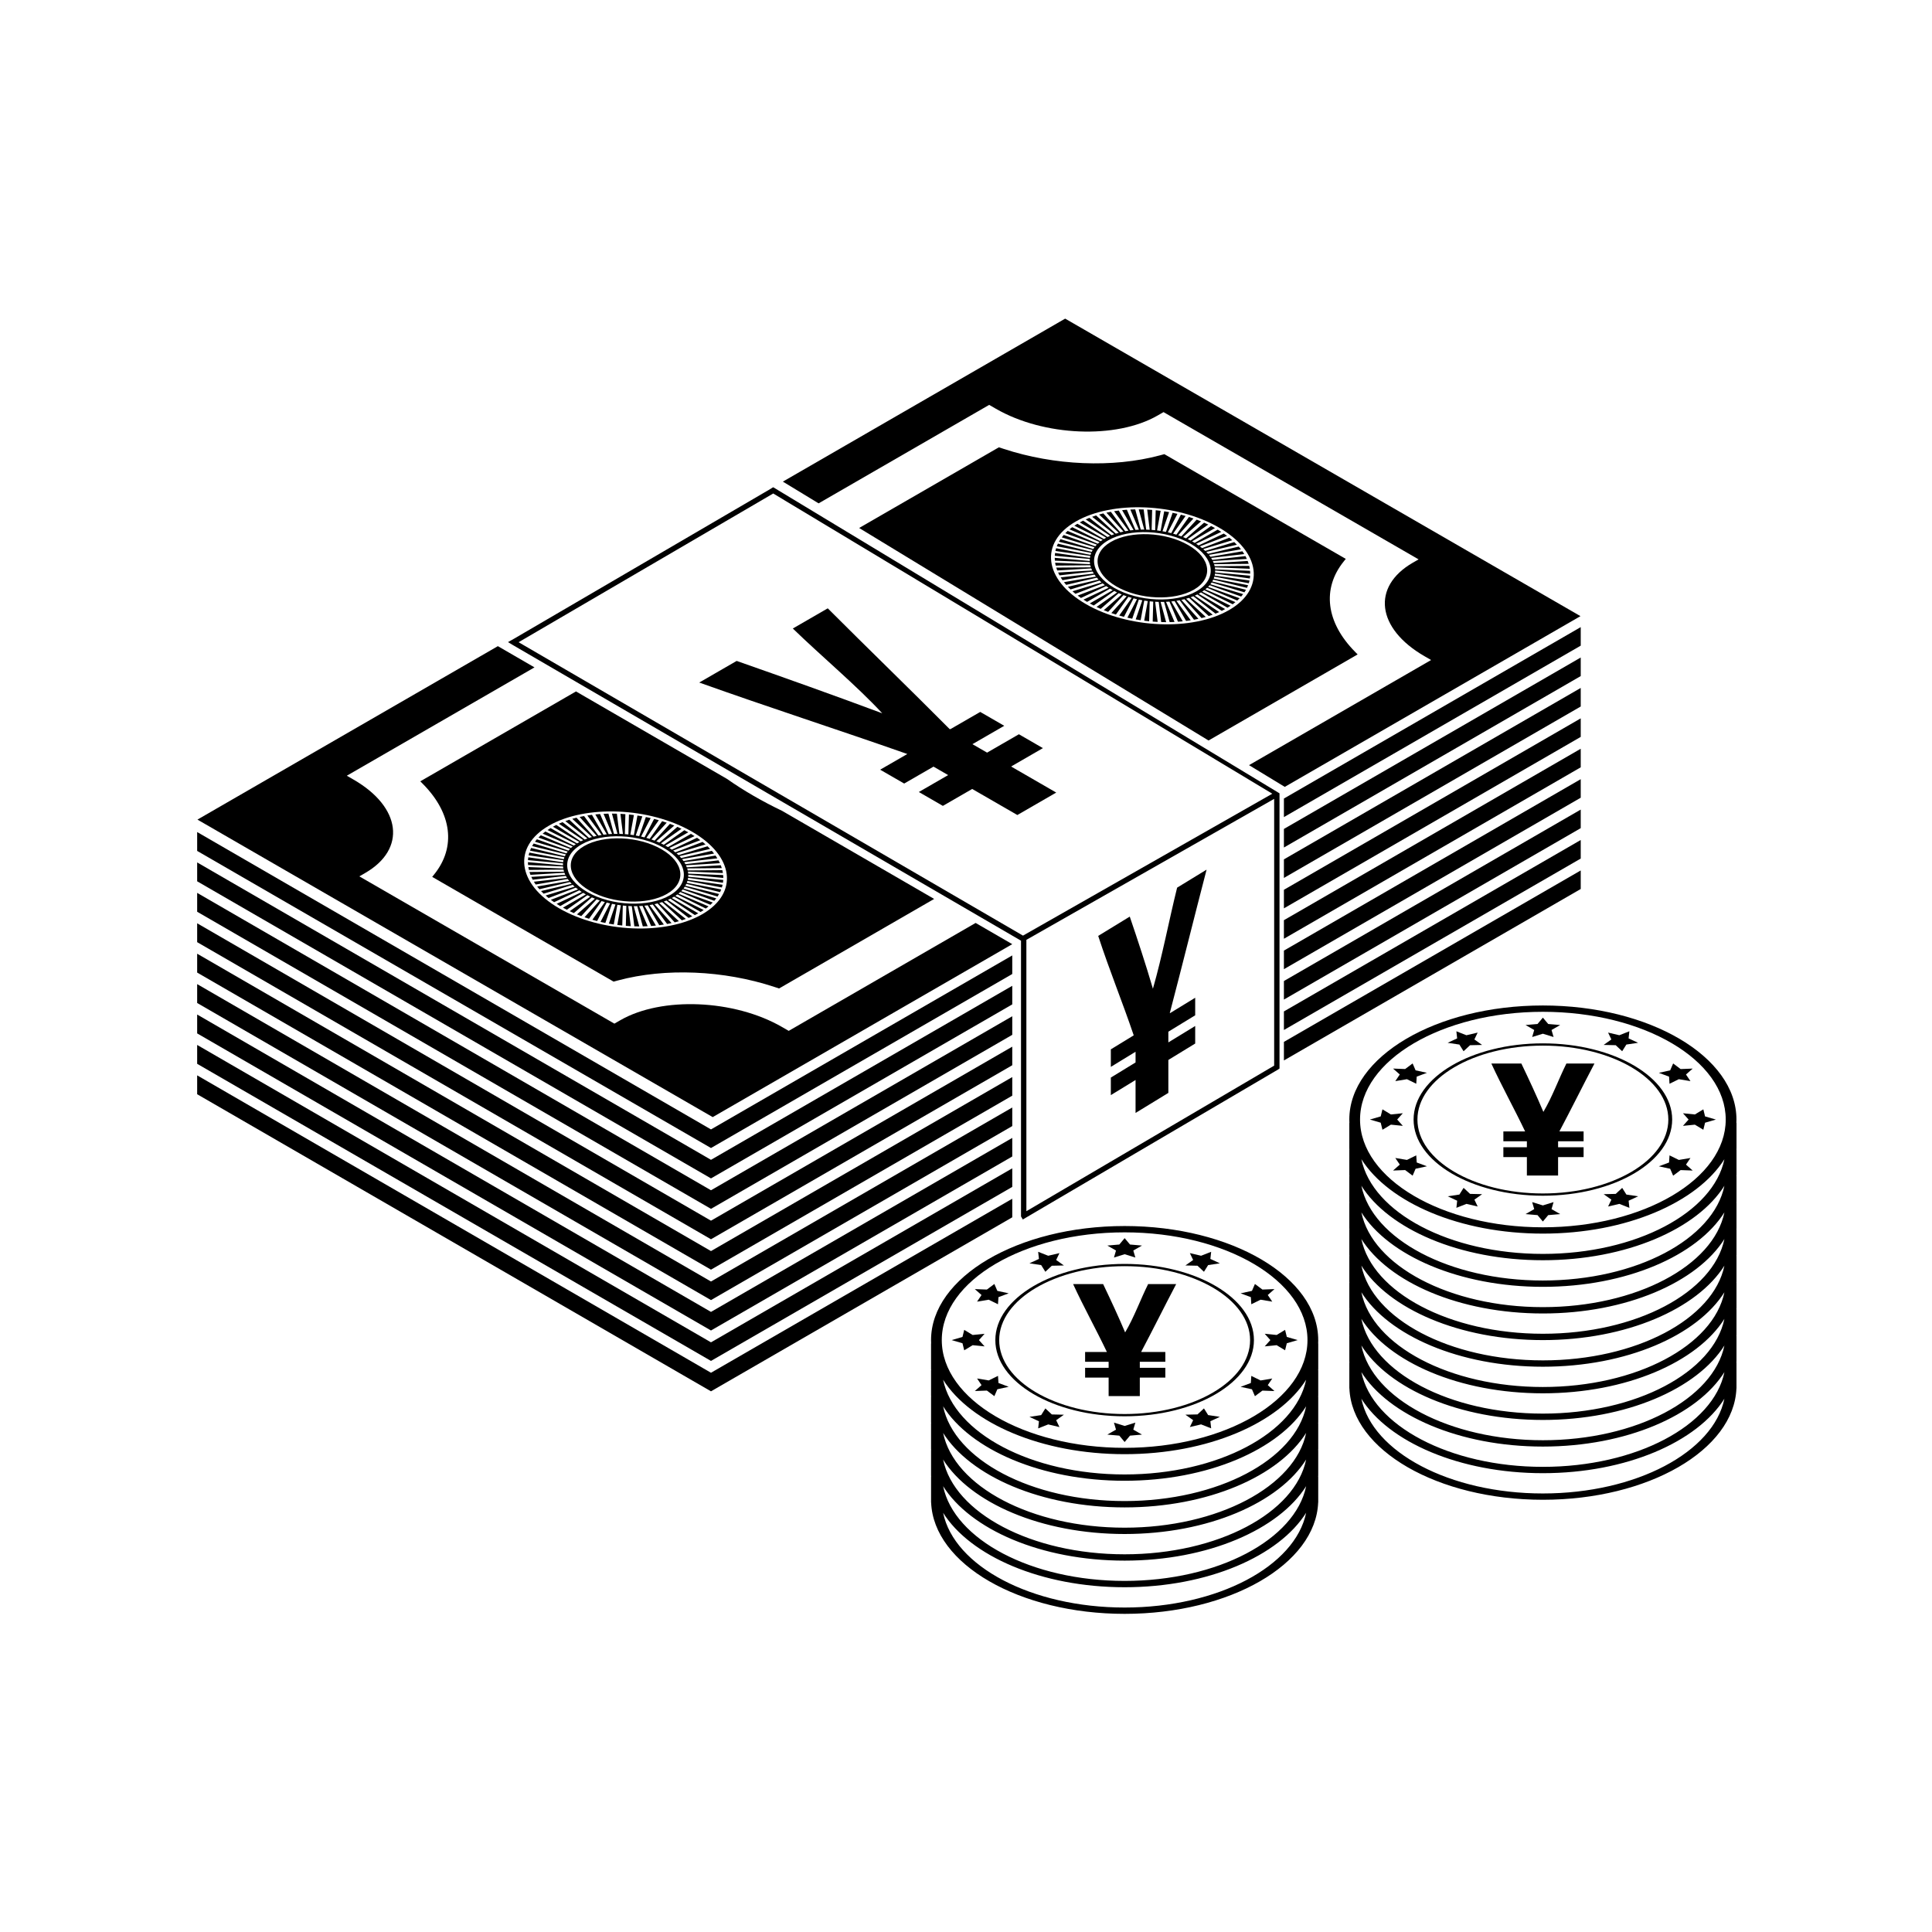
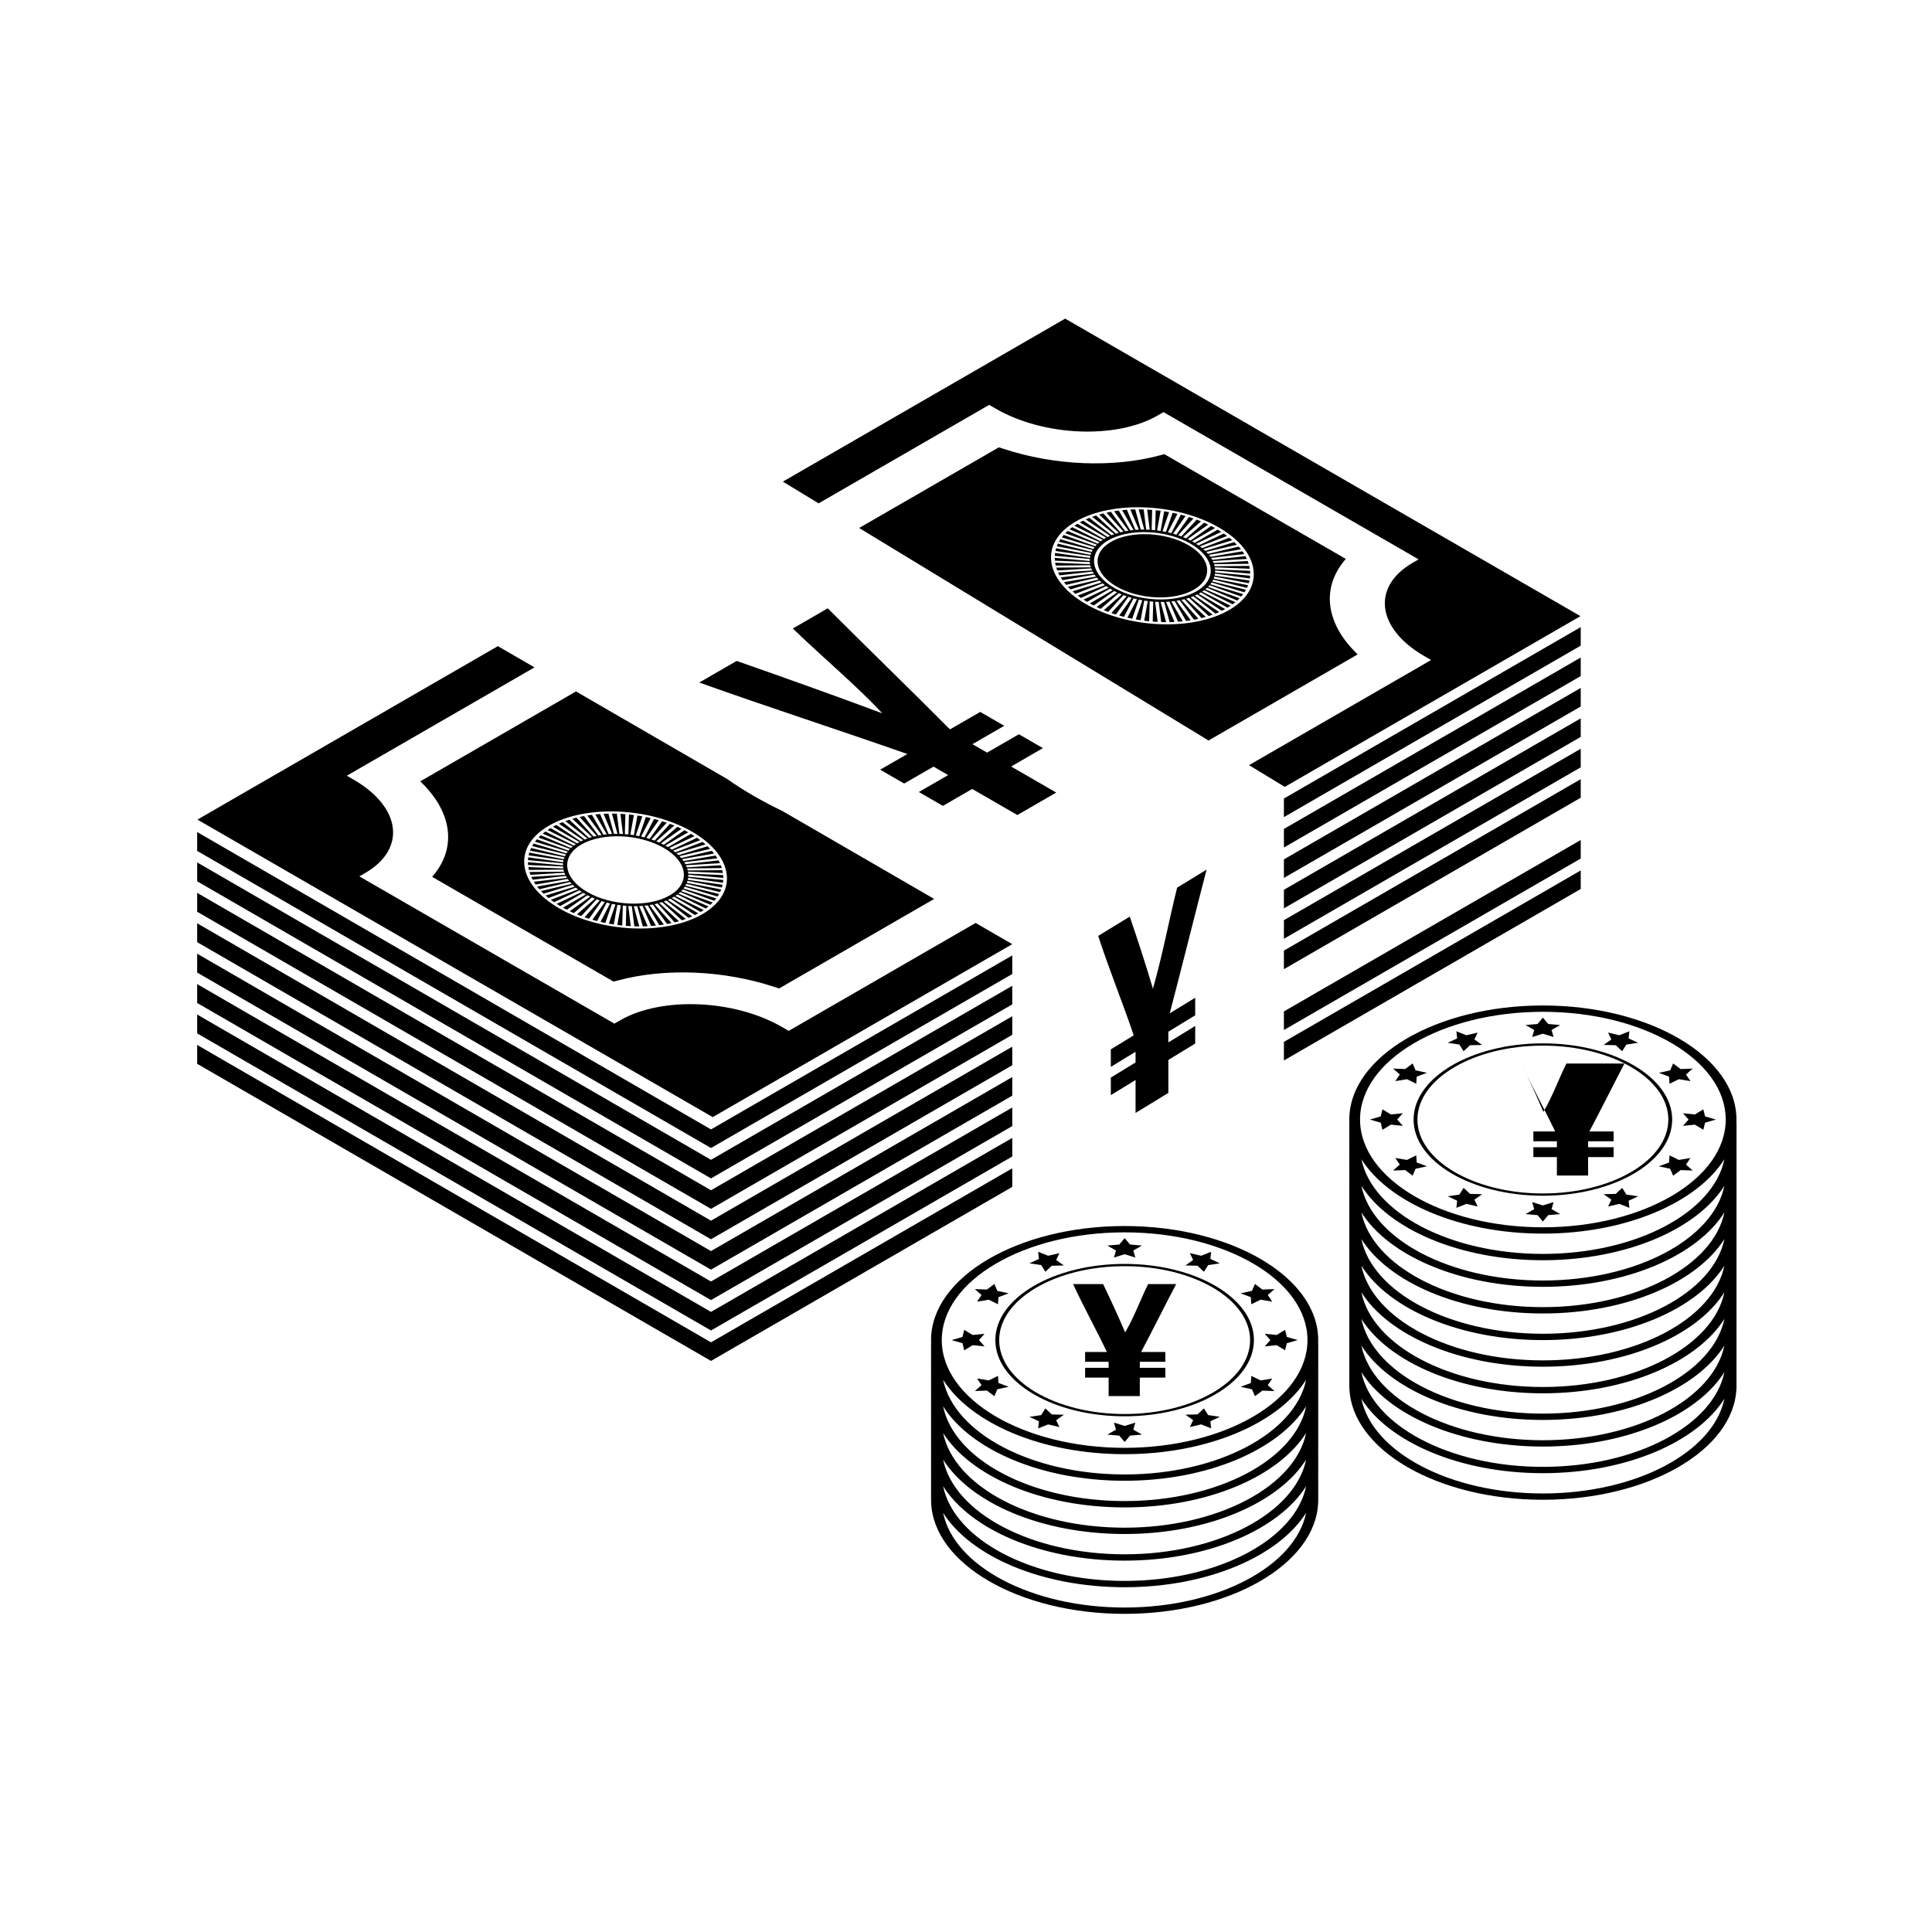
<svg xmlns="http://www.w3.org/2000/svg" fill="#000000" width="800px" height="800px" version="1.1" viewBox="144 144 512 512">
  <g>
    <path d="m395.7 337.25c-10.602-10.672-21.672-21.359-32.336-32.035-3.086 1.785-6.172 3.566-9.258 5.348 7.719 7.484 16.789 15.023 23.703 22.469-12.883-4.801-25.738-9.371-38.586-13.879-3.305 1.91-6.613 3.82-9.918 5.727 18.414 6.582 36.742 12.473 55.141 18.941l-7.195 4.156 0.32 0.184c1.91 1.102 3.816 2.203 5.727 3.305l0.316 0.184 7.773-4.484 3.883 2.242-7.769 4.484 0.383 0.219c1.91 1.102 3.82 2.203 5.727 3.309l0.258 0.148 7.773-4.484 11.965 6.906 0.496-0.285c3.086-1.781 6.172-3.562 9.258-5.348l0.551-0.316-11.777-6.801c-0.047-0.047-0.094-0.09-0.137-0.133l8.383-4.844-6.363-3.676-8.43 4.867-3.883-2.242 8.43-4.867-6.363-3.676-7.832 4.519c-0.09 0.023-0.16 0.047-0.238 0.062z" />
    <path d="m458.9 288.45c-6.055-3.496-15.25-3.875-20.492-0.848-5.246 3.027-4.582 8.336 1.473 11.828 6.055 3.496 15.25 3.875 20.492 0.852 5.246-3.027 4.586-8.336-1.473-11.832z" />
    <path d="m295.5 378.22-8.121 1.914c0.219 0.234 0.449 0.469 0.691 0.699l7.695-2.344 0.527 0.488-7.699 2.344c0.254 0.223 0.516 0.449 0.789 0.668l7.215-2.758 0.594 0.469-7.215 2.758c0.281 0.215 0.574 0.426 0.875 0.633l6.676-3.148 0.656 0.441-6.672 3.144c0.309 0.203 0.629 0.402 0.957 0.598l6.086-3.512 0.711 0.41-6.082 3.512c0.34 0.191 0.684 0.375 1.035 0.555l5.449-3.852 0.762 0.379-5.449 3.856c0.363 0.172 0.73 0.344 1.098 0.508l4.773-4.168 0.809 0.344-4.773 4.168c0.383 0.156 0.77 0.309 1.16 0.453l4.059-4.445 0.848 0.305-4.059 4.445c0.402 0.137 0.805 0.27 1.211 0.398l3.312-4.691 0.879 0.266-3.312 4.691c0.414 0.121 0.832 0.23 1.25 0.34l2.543-4.898 0.902 0.223-2.543 4.902c0.426 0.098 0.852 0.191 1.285 0.277l1.758-5.066 0.922 0.176-1.754 5.07c0.434 0.078 0.867 0.152 1.305 0.219l0.953-5.203 0.934 0.133-0.949 5.199c0.438 0.059 0.875 0.109 1.312 0.152l0.145-5.293 0.941 0.086-0.141 5.293c0.441 0.035 0.879 0.062 1.316 0.086l-0.664-5.344 0.938 0.039 0.668 5.344c0.438 0.016 0.875 0.02 1.309 0.023l-1.469-5.359 0.93-0.008 1.473 5.359c0.434-0.008 0.863-0.023 1.289-0.047l-2.262-5.332 0.914-0.055 2.266 5.336c0.426-0.027 0.844-0.066 1.262-0.109l-3.043-5.269 0.887-0.102 3.043 5.269c0.41-0.055 0.82-0.109 1.227-0.176l-3.797-5.16 0.859-0.148 3.797 5.16c0.398-0.074 0.789-0.152 1.18-0.238l-4.523-5.012 0.824-0.195 4.523 5.012c0.379-0.094 0.754-0.191 1.121-0.301l-5.211-4.828 0.777-0.238 5.215 4.828c0.359-0.113 0.711-0.234 1.059-0.363l-5.863-4.606 0.73-0.277 5.867 4.606c0.336-0.133 0.664-0.273 0.984-0.418l-6.473-4.352 0.676-0.32 6.469 4.348c0.309-0.152 0.609-0.309 0.906-0.473l-7.023-4.055 0.617-0.355 7.027 4.055c0.281-0.168 0.559-0.344 0.82-0.52l-7.527-3.734 0.551-0.391 7.535 3.734c0.254-0.188 0.492-0.375 0.727-0.57l-7.981-3.387 0.484-0.418 7.981 3.383c0.219-0.199 0.43-0.402 0.629-0.609l-8.367-3.008 0.41-0.449 8.363 3.008c0.184-0.215 0.359-0.43 0.523-0.648l-8.684-2.609 0.336-0.477 8.684 2.609c0.148-0.223 0.289-0.453 0.414-0.68l-8.938-2.191 0.258-0.496 8.941 2.191c0.113-0.234 0.211-0.469 0.301-0.707l-9.125-1.758 0.176-0.512 9.125 1.754c0.074-0.242 0.141-0.484 0.191-0.73l-9.242-1.309 0.098-0.523 9.238 1.305c0.035-0.246 0.062-0.496 0.078-0.746l-9.285-0.848 0.016-0.535 9.281 0.848c0-0.25-0.016-0.504-0.039-0.758l-9.258-0.383-0.066-0.543 9.258 0.383c-0.039-0.254-0.09-0.508-0.152-0.758l-9.164 0.082-0.148-0.543 9.168-0.086c-0.074-0.254-0.164-0.508-0.266-0.758l-9.004 0.551-0.23-0.539 9.012-0.555c-0.113-0.25-0.242-0.5-0.375-0.75l-8.781 1.012-0.309-0.531 8.777-1.016c-0.148-0.25-0.312-0.496-0.48-0.742l-8.484 1.469-0.383-0.52 8.48-1.473c-0.188-0.242-0.383-0.484-0.59-0.723l-8.121 1.914-0.457-0.508 8.121-1.914c-0.219-0.234-0.449-0.469-0.691-0.699l-7.695 2.344-0.527-0.488 7.699-2.344c-0.254-0.227-0.516-0.449-0.785-0.668l-7.215 2.758-0.594-0.465 7.215-2.758c-0.281-0.215-0.574-0.426-0.875-0.633l-6.676 3.148-0.656-0.441 6.672-3.144c-0.309-0.203-0.629-0.402-0.957-0.598l-6.082 3.512-0.711-0.41 6.082-3.516c-0.34-0.191-0.684-0.375-1.031-0.555l-5.449 3.856-0.762-0.379 5.449-3.856c-0.363-0.176-0.727-0.344-1.098-0.508l-4.773 4.168-0.809-0.344 4.773-4.168c-0.383-0.156-0.77-0.309-1.16-0.453l-4.059 4.445-0.848-0.305 4.055-4.445c-0.402-0.137-0.805-0.27-1.211-0.398l-3.312 4.688-0.879-0.266 3.312-4.691c-0.414-0.117-0.832-0.23-1.25-0.336l-2.543 4.898-0.906-0.223 2.543-4.898c-0.426-0.098-0.852-0.191-1.281-0.277l-1.758 5.07-0.922-0.176 1.75-5.07c-0.434-0.078-0.867-0.152-1.301-0.219l-0.953 5.203-0.934-0.133 0.949-5.199c-0.438-0.059-0.875-0.109-1.312-0.152l-0.145 5.293-0.941-0.086 0.141-5.289c-0.438-0.035-0.875-0.066-1.312-0.086l0.664 5.344-0.938-0.039-0.668-5.344c-0.438-0.016-0.871-0.02-1.309-0.023l1.469 5.359-0.93 0.008-1.473-5.359c-0.43 0.008-0.859 0.023-1.289 0.047l2.262 5.332-0.914 0.055-2.269-5.336c-0.422 0.031-0.844 0.066-1.262 0.113l3.043 5.269-0.887 0.102-3.047-5.266c-0.41 0.051-0.82 0.109-1.227 0.172l3.797 5.164-0.859 0.148-3.797-5.16c-0.398 0.074-0.789 0.152-1.18 0.238l4.523 5.012-0.824 0.195-4.523-5.012c-0.379 0.094-0.75 0.195-1.121 0.301l5.211 4.828-0.777 0.238-5.219-4.828c-0.355 0.113-0.707 0.234-1.055 0.363l5.863 4.606-0.73 0.281-5.871-4.609c-0.336 0.133-0.66 0.273-0.984 0.418l6.473 4.352-0.676 0.32-6.469-4.348c-0.309 0.152-0.609 0.309-0.902 0.473l7.023 4.055-0.617 0.355-7.023-4.055c-0.285 0.172-0.559 0.344-0.82 0.52l7.527 3.734-0.551 0.391-7.535-3.734c-0.254 0.188-0.492 0.375-0.727 0.57l7.981 3.387-0.48 0.422-7.981-3.387c-0.219 0.199-0.43 0.402-0.629 0.613l8.367 3.012-0.41 0.449-8.363-3.008c-0.188 0.215-0.359 0.43-0.523 0.648l8.684 2.609-0.336 0.477-8.684-2.609c-0.148 0.223-0.285 0.453-0.414 0.68l8.938 2.191-0.258 0.496-8.941-2.191c-0.113 0.234-0.215 0.469-0.301 0.711l9.125 1.758-0.176 0.512-9.125-1.758c-0.074 0.242-0.141 0.484-0.191 0.73l9.242 1.309-0.098 0.527-9.234-1.309c-0.035 0.246-0.062 0.496-0.078 0.746l9.285 0.848-0.016 0.535-9.281-0.848c0 0.254 0.012 0.504 0.039 0.758l9.258 0.383 0.066 0.543-9.258-0.383c0.039 0.254 0.09 0.508 0.152 0.762l9.164-0.086 0.148 0.547-9.168 0.082c0.078 0.254 0.164 0.508 0.266 0.758l9.004-0.551 0.23 0.539-9.012 0.551c0.113 0.25 0.242 0.504 0.375 0.754l8.781-1.012 0.309 0.531-8.777 1.012c0.148 0.25 0.309 0.496 0.48 0.742l8.484-1.469 0.383 0.523-8.48 1.469c0.188 0.242 0.383 0.484 0.59 0.723l8.121-1.914zm2.582-10.422c5.582-3.227 15.371-2.82 21.816 0.902 6.445 3.723 7.148 9.375 1.566 12.598-5.582 3.227-15.371 2.82-21.816-0.902-6.449-3.723-7.148-9.375-1.566-12.598z" />
    <path d="m463.67 290.27 8.117-1.914c-0.219-0.234-0.449-0.469-0.691-0.699l-7.695 2.344-0.527-0.492 7.699-2.344c-0.254-0.227-0.516-0.449-0.785-0.668l-7.215 2.758-0.594-0.465 7.215-2.758c-0.281-0.215-0.574-0.426-0.875-0.637l-6.68 3.148-0.656-0.441 6.672-3.148c-0.309-0.203-0.629-0.402-0.957-0.598l-6.082 3.512-0.711-0.41 6.082-3.516c-0.336-0.188-0.68-0.375-1.031-0.551l-5.445 3.852-0.762-0.375 5.449-3.859c-0.363-0.172-0.73-0.34-1.098-0.504l-4.773 4.168-0.809-0.344 4.769-4.168c-0.379-0.156-0.766-0.309-1.156-0.453l-4.059 4.445-0.848-0.305 4.059-4.445c-0.402-0.137-0.805-0.27-1.211-0.398l-3.312 4.688-0.879-0.266 3.309-4.691c-0.414-0.117-0.832-0.23-1.25-0.34l-2.543 4.898-0.906-0.223 2.543-4.898c-0.426-0.098-0.852-0.191-1.281-0.277l-1.758 5.066-0.922-0.176 1.75-5.07c-0.434-0.078-0.867-0.152-1.301-0.219l-0.953 5.203-0.934-0.133 0.949-5.199c-0.438-0.059-0.875-0.109-1.312-0.152l-0.141 5.293-0.941-0.086 0.141-5.289c-0.438-0.035-0.875-0.066-1.312-0.086l0.664 5.344-0.938-0.039-0.668-5.344c-0.438-0.016-0.871-0.02-1.305-0.023l1.469 5.356-0.93 0.008-1.473-5.359c-0.434 0.008-0.863 0.023-1.289 0.043l2.262 5.332-0.914 0.055-2.269-5.336c-0.422 0.031-0.844 0.066-1.262 0.113l3.039 5.266-0.887 0.102-3.043-5.266c-0.41 0.051-0.82 0.109-1.227 0.172l3.797 5.164-0.859 0.148-3.797-5.16c-0.398 0.074-0.789 0.152-1.18 0.238l4.523 5.012-0.824 0.195-4.523-5.012c-0.379 0.094-0.754 0.195-1.121 0.301l5.211 4.828-0.777 0.238-5.219-4.828c-0.355 0.117-0.707 0.234-1.055 0.363l5.867 4.606-0.73 0.277-5.867-4.609c-0.336 0.133-0.664 0.273-0.984 0.418l6.473 4.348-0.676 0.32-6.469-4.348c-0.309 0.152-0.609 0.309-0.902 0.473l7.023 4.055-0.617 0.355-7.023-4.055c-0.285 0.172-0.559 0.344-0.82 0.52l7.527 3.734-0.551 0.391-7.531-3.738c-0.254 0.188-0.496 0.375-0.727 0.57l7.981 3.387-0.48 0.422-7.981-3.387c-0.219 0.199-0.43 0.402-0.629 0.613l8.363 3.012-0.41 0.449-8.363-3.008c-0.188 0.215-0.359 0.43-0.523 0.648l8.68 2.609-0.336 0.473-8.684-2.609c-0.148 0.223-0.285 0.453-0.414 0.68l8.938 2.191-0.258 0.496-8.941-2.191c-0.113 0.234-0.215 0.469-0.301 0.711l9.125 1.754-0.176 0.516-9.125-1.758c-0.074 0.242-0.137 0.484-0.191 0.73l9.242 1.309-0.098 0.527-9.234-1.309c-0.035 0.246-0.062 0.496-0.078 0.746l9.285 0.848-0.016 0.535-9.281-0.848c0.004 0.25 0.016 0.504 0.035 0.758l9.258 0.383 0.066 0.543-9.258-0.383c0.039 0.254 0.09 0.508 0.152 0.762l9.164-0.086 0.148 0.543-9.164 0.082c0.074 0.254 0.164 0.508 0.266 0.758l9.004-0.551 0.23 0.543-9.012 0.551c0.113 0.254 0.242 0.504 0.375 0.754l8.781-1.012 0.309 0.531-8.777 1.012c0.148 0.246 0.309 0.496 0.48 0.742l8.484-1.469 0.383 0.523-8.48 1.469c0.184 0.242 0.383 0.48 0.586 0.723l8.121-1.914 0.457 0.508-8.121 1.914c0.219 0.234 0.449 0.469 0.691 0.699l7.695-2.344 0.527 0.488-7.699 2.344c0.254 0.227 0.516 0.449 0.785 0.668l7.215-2.758 0.594 0.469-7.215 2.758c0.281 0.215 0.574 0.426 0.875 0.637l6.676-3.148 0.656 0.441-6.672 3.144c0.309 0.203 0.629 0.402 0.957 0.598l6.086-3.512 0.711 0.414-6.082 3.512c0.34 0.191 0.684 0.371 1.035 0.551l5.449-3.852 0.762 0.379-5.453 3.856c0.363 0.172 0.73 0.34 1.098 0.508l4.777-4.168 0.809 0.344-4.773 4.168c0.383 0.156 0.77 0.309 1.16 0.453l4.062-4.445 0.848 0.305-4.059 4.445c0.402 0.137 0.805 0.27 1.211 0.398l3.312-4.691 0.879 0.266-3.312 4.691c0.414 0.121 0.832 0.23 1.254 0.34l2.543-4.898 0.906 0.223-2.543 4.898c0.426 0.098 0.855 0.191 1.285 0.277l1.754-5.066 0.922 0.176-1.754 5.07c0.434 0.078 0.867 0.152 1.305 0.219l0.957-5.203 0.934 0.133-0.949 5.199c0.438 0.059 0.875 0.109 1.312 0.152l0.145-5.293 0.941 0.086-0.141 5.289c0.438 0.035 0.875 0.066 1.316 0.086l-0.668-5.344 0.941 0.039 0.664 5.344c0.438 0.016 0.875 0.02 1.309 0.023l-1.469-5.359 0.93-0.008 1.473 5.359c0.434-0.008 0.863-0.023 1.289-0.043l-2.262-5.336 0.914-0.055 2.266 5.336c0.422-0.027 0.844-0.07 1.262-0.109l-3.043-5.269 0.887-0.102 3.043 5.266c0.41-0.051 0.82-0.109 1.227-0.176l-3.797-5.16 0.863-0.148 3.797 5.16c0.398-0.074 0.793-0.152 1.18-0.238l-4.523-5.012 0.82-0.195 4.523 5.012c0.379-0.094 0.754-0.195 1.125-0.301l-5.215-4.828 0.781-0.238 5.215 4.828c0.359-0.113 0.711-0.234 1.059-0.363l-5.863-4.606 0.73-0.277 5.867 4.606c0.336-0.133 0.664-0.273 0.984-0.418l-6.473-4.348 0.676-0.32 6.469 4.348c0.309-0.152 0.613-0.309 0.906-0.473l-7.023-4.059 0.617-0.355 7.027 4.055c0.281-0.168 0.555-0.344 0.816-0.52l-7.527-3.734 0.551-0.391 7.535 3.734c0.254-0.188 0.492-0.375 0.727-0.57l-7.981-3.387 0.484-0.418 7.981 3.383c0.219-0.199 0.43-0.402 0.629-0.609l-8.367-3.008 0.414-0.449 8.363 3.008c0.184-0.215 0.359-0.43 0.523-0.648l-8.684-2.609 0.336-0.473 8.684 2.609c0.148-0.223 0.285-0.453 0.414-0.68l-8.938-2.191 0.258-0.496 8.941 2.191c0.113-0.234 0.215-0.469 0.301-0.707l-9.121-1.758 0.176-0.512 9.129 1.754c0.074-0.242 0.137-0.484 0.191-0.73l-9.242-1.309 0.094-0.527 9.238 1.305c0.035-0.246 0.062-0.496 0.074-0.742l-9.285-0.848 0.016-0.535 9.281 0.848c0-0.25-0.016-0.504-0.035-0.758l-9.258-0.383-0.066-0.543 9.258 0.383c-0.039-0.254-0.09-0.508-0.152-0.758l-9.164 0.082-0.148-0.543 9.168-0.086c-0.074-0.254-0.164-0.504-0.266-0.758l-9.004 0.551-0.23-0.539 9.012-0.555c-0.117-0.25-0.242-0.5-0.375-0.75l-8.781 1.012-0.309-0.531 8.777-1.016c-0.148-0.25-0.309-0.492-0.48-0.742l-8.484 1.469-0.383-0.52 8.48-1.469c-0.188-0.242-0.383-0.484-0.59-0.723l-8.121 1.914zm-2.582 10.422c-5.586 3.223-15.371 2.82-21.816-0.906-6.445-3.723-7.152-9.375-1.566-12.598s15.371-2.816 21.816 0.902c6.445 3.727 7.152 9.379 1.566 12.602z" />
-     <path d="m300.27 380.04c6.055 3.496 15.25 3.875 20.492 0.848 5.246-3.027 4.586-8.336-1.469-11.832-6.055-3.496-15.25-3.875-20.492-0.848-5.246 3.027-4.586 8.336 1.469 11.832z" />
    <path d="m256.11 351.79c7.664 7.766 8.773 16.703 2.973 23.91l-0.547 0.68 48.074 27.758 1.176-0.316c12.48-3.352 27.961-2.707 41.41 1.715l1.266 0.418 41.102-23.73-2.84-1.645-37.449-21.695c-2.57-1.23-5.086-2.547-7.519-3.953-2.531-1.461-4.891-2.969-7.094-4.516l-37.176-21.535-2.84-1.645-41.266 23.824zm33.348 11.027c9.703-5.602 26.711-4.898 37.918 1.574 11.203 6.469 12.426 16.289 2.723 21.891s-26.711 4.898-37.918-1.57c-11.203-6.473-12.422-16.293-2.723-21.895z" />
    <path d="m503.07 316.7c-7.664-7.766-8.777-16.703-2.973-23.906l0.547-0.68-48.078-27.758-1.172 0.316c-12.48 3.352-27.965 2.707-41.41-1.715l-1.266-0.418-37.035 21.383 2.769 1.684 47.809 29.078 39.246 23.871 2.769 1.684 39.512-22.812zm-33.352-11.027c-9.703 5.602-26.715 4.898-37.918-1.57-11.207-6.469-12.426-16.289-2.723-21.891 9.703-5.602 26.715-4.898 37.918 1.57 11.203 6.469 12.422 16.289 2.723 21.891z" />
    <path d="m353.02 417.19-1.777-1.027c-12.672-7.316-31.91-8.113-42.883-1.777l-1.539 0.887-67.594-39.027 1.539-0.887c10.973-6.34 9.594-17.445-3.078-24.758l-1.777-1.027 49.734-28.711-9.707-5.625-79.613 45.965 136.55 78.844 79.383-45.832-9.707-5.625z" />
    <path d="m426.28 228.44-74.812 43.195 9.473 5.758 45.203-26.098 1.777 1.027c12.672 7.316 31.91 8.113 42.883 1.777l1.539-0.887 67.598 39.027-1.539 0.887c-10.973 6.34-9.594 17.445 3.078 24.758l1.777 1.027-48.254 27.859 9.473 5.758 78.367-45.246z" />
    <path d="m484.25 355.62v4.918l78.66-45.434v-4.914z" />
    <path d="m196.25 364.5v5l136.17 78.738 79.84-46.117v-4.922l-79.84 46.109z" />
    <path d="m196.25 372.55v5.004l136.17 78.734 79.84-46.117v-4.922l-79.84 46.113z" />
    <path d="m484.25 368.6 78.66-45.434v-4.918l-78.66 45.43z" />
    <path d="m484.25 376.66 78.66-45.43v-4.918l-78.66 45.43z" />
    <path d="m196.25 380.62v5l136.17 78.738 79.84-46.117v-4.922l-79.84 46.113z" />
    <path d="m196.25 388.68v5l136.17 78.738 79.84-46.117v-4.922l-79.84 46.113z" />
    <path d="m484.25 384.72 78.66-45.434v-4.914l-78.66 45.43z" />
    <path d="m196.25 396.74v5l136.17 78.734 79.84-46.113v-4.926l-79.84 46.113z" />
    <path d="m484.25 392.78 78.66-45.434v-4.918l-78.66 45.43z" />
    <path d="m484.25 400.84 78.66-45.438v-4.914l-78.66 45.43z" />
    <path d="m196.25 404.8v5l136.17 78.738 79.84-46.117v-4.922l-79.84 46.113z" />
    <path d="m196.25 412.86v5l136.17 78.734 79.84-46.113v-4.922l-79.84 46.109z" />
-     <path d="m484.25 408.9 78.66-45.434v-4.918l-78.66 45.434z" />
    <path d="m196.25 420.92v5l136.17 78.738 79.84-46.117v-4.922l-79.84 46.113z" />
    <path d="m484.25 416.96 78.66-45.434v-4.918l-78.66 45.43z" />
-     <path d="m196.25 428.98v5l136.17 78.734 79.84-46.113v-4.922l-79.84 46.113z" />
    <path d="m484.25 425.03 78.66-45.438v-4.914l-78.66 45.43z" />
-     <path d="m347.72 273.84-67.672 39.527 0.234-0.137-1.656 0.938 1.289 0.777 0.125 0.074 134.54 78.277v73.07l0.477 0.812 0.941-0.555 65.664-38.574 1.168-0.684-0.016-0.023 0.27-0.164v-72.938l-134.18-81.117zm68.281 191.14v-71.91l65.664-37.363v70.699zm-0.898-73.031-133.67-77.754 67.48-39.414 132.26 79.562z" />
    <path d="m454 412.5c3.32-12.652 6.461-25.371 9.758-38.035-2.602 1.594-5.207 3.184-7.809 4.773-2.211 8.902-3.891 18.008-6.414 26.785-1.93-6.562-4.012-12.871-6.137-19.113-2.789 1.703-5.578 3.41-8.363 5.113 2.957 9.078 6.383 17.402 9.414 26.355l-6.066 3.711v0.234 4.18 0.23l6.551-4.008v2.836l-6.551 4.008v0.277 4.184 0.188l6.551-4.008v8.734l0.418-0.258c2.602-1.59 5.207-3.184 7.809-4.773l0.465-0.281v-8.602c0.012-0.055 0.027-0.109 0.039-0.16l7.074-4.324v-4.648l-7.113 4.348v-2.836l7.113-4.348v-4.648l-6.606 4.039c-0.043 0.02-0.09 0.035-0.133 0.047z" />
    <path d="m552.88 420.5c-18.895 0-34.266 9.055-34.266 20.188 0 11.133 15.371 20.191 34.266 20.191 18.895 0 34.266-9.059 34.266-20.191 0-11.133-15.371-20.188-34.266-20.188zm0 39.781c-18.332 0-33.246-8.785-33.246-19.59 0-10.801 14.914-19.59 33.246-19.59 18.332 0 33.246 8.789 33.246 19.59 0 10.801-14.91 19.59-33.246 19.59z" />
    <path d="m550.04 418.82 2.836-0.875 2.836 0.875-0.539-1.859 2.293-1.32-3.172-0.27-1.418-1.691-1.414 1.691-3.172 0.27 2.293 1.32z" />
    <path d="m530.75 420.82 1.113 1.773 1.711-1.598 3.199-0.074-2.047-1.453 0.867-1.82-2.977 0.703-2.664-1.051 0.207 1.887-2.516 1.168z" />
    <path d="m513.77 430.51 3.086-0.512 2.465 1.207 0.125-1.891 2.707-1.008-3.004-0.652-0.789-1.832-1.984 1.484-3.199-0.125 1.781 1.57z" />
    <path d="m514.27 440.69 1.492-1.668-3.16 0.32-2.238-1.355-0.461 1.871-2.871 0.832 2.871 0.836 0.461 1.871 2.238-1.352 3.16 0.316z" />
    <path d="m519.32 450.18-2.465 1.211-3.086-0.516 1.188 1.754-1.781 1.574 3.199-0.125 1.984 1.484 0.789-1.832 3.004-0.652-2.707-1.008z" />
    <path d="m533.58 460.39-1.711-1.594-1.113 1.77-3.106 0.465 2.516 1.172-0.207 1.883 2.664-1.047 2.977 0.695-0.867-1.816 2.047-1.449z" />
    <path d="m555.71 462.57-2.836 0.879-2.836-0.879 0.543 1.859-2.293 1.32 3.172 0.27 1.414 1.695 1.418-1.695 3.176-0.27-2.297-1.32z" />
    <path d="m575.01 460.57-1.113-1.77-1.711 1.594-3.199 0.078 2.047 1.449-0.867 1.816 2.977-0.695 2.664 1.047-0.207-1.883 2.516-1.172z" />
    <path d="m591.99 450.88-3.086 0.516-2.461-1.211-0.129 1.891-2.707 1.008 3.004 0.652 0.789 1.832 1.984-1.484 3.199 0.121-1.781-1.566z" />
    <path d="m595.86 439.86-0.461-1.871-2.238 1.355-3.156-0.32 1.488 1.668-1.492 1.672 3.16-0.316 2.238 1.352 0.461-1.871 2.871-0.836z" />
    <path d="m586.44 431.21 2.465-1.211 3.086 0.516-1.188-1.758 1.781-1.57-3.199 0.125-1.984-1.484-0.789 1.832-3.004 0.652 2.707 1.008z" />
    <path d="m572.18 420.99 1.711 1.598 1.113-1.773 3.106-0.465-2.516-1.168 0.207-1.887-2.664 1.051-2.977-0.703 0.867 1.82-2.047 1.453z" />
-     <path d="m559.11 425.85c-2.102 4.231-3.699 8.758-6.098 12.812-1.832-4.336-3.812-8.586-5.836-12.812h-7.953c2.809 6.098 6.066 11.938 8.953 17.996h-5.769v0.129 2.344 0.129h6.231v1.586h-6.231v0.156 2.344 0.105h6.231v4.894h0.398 7.426 0.445v-4.82c0.012-0.027 0.023-0.051 0.035-0.074h6.727v-2.606h-6.758v-1.586h6.758v-2.602h-6.281c-0.043-0.012-0.086-0.02-0.125-0.027 3.16-5.949 6.148-12.004 9.281-17.969h-7.434z" />
+     <path d="m559.11 425.85c-2.102 4.231-3.699 8.758-6.098 12.812-1.832-4.336-3.812-8.586-5.836-12.812c2.809 6.098 6.066 11.938 8.953 17.996h-5.769v0.129 2.344 0.129h6.231v1.586h-6.231v0.156 2.344 0.105h6.231v4.894h0.398 7.426 0.445v-4.82c0.012-0.027 0.023-0.051 0.035-0.074h6.727v-2.606h-6.758v-1.586h6.758v-2.602h-6.281c-0.043-0.012-0.086-0.02-0.125-0.027 3.16-5.949 6.148-12.004 9.281-17.969h-7.434z" />
    <path d="m442.04 478.95c-18.895 0-34.266 9.059-34.266 20.191 0 11.133 15.371 20.191 34.266 20.191s34.266-9.059 34.266-20.191c0-11.137-15.371-20.191-34.266-20.191zm0 39.781c-18.332 0-33.246-8.789-33.246-19.59s14.914-19.59 33.246-19.59 33.246 8.789 33.246 19.59-14.914 19.59-33.246 19.59z" />
    <path d="m439.21 477.26 2.836-0.879 2.836 0.879-0.543-1.859 2.297-1.316-3.172-0.273-1.418-1.691-1.418 1.691-3.172 0.273 2.297 1.316z" />
    <path d="m419.92 479.26 1.113 1.773 1.707-1.598 3.203-0.074-2.047-1.453 0.867-1.82-2.977 0.699-2.664-1.047 0.207 1.887-2.516 1.168z" />
    <path d="m402.93 488.95 3.086-0.516 2.461 1.207 0.125-1.883 2.711-1.012-3.008-0.652-0.789-1.828-1.984 1.48-3.195-0.121 1.777 1.566z" />
    <path d="m403.43 499.14 1.492-1.672-3.156 0.316-2.238-1.352-0.461 1.871-2.871 0.836 2.871 0.836 0.461 1.867 2.238-1.352 3.156 0.316z" />
    <path d="m408.48 508.62-2.461 1.207-3.086-0.516 1.184 1.758-1.777 1.566 3.195-0.121 1.984 1.48 0.789-1.828 3.008-0.652-2.711-1.012z" />
    <path d="m422.74 518.84-1.707-1.594-1.113 1.77-3.106 0.469 2.516 1.168-0.207 1.883 2.664-1.051 2.977 0.703-0.867-1.82 2.047-1.453z" />
    <path d="m444.88 521.01-2.836 0.879-2.836-0.879 0.543 1.859-2.297 1.316 3.172 0.273 1.418 1.691 1.418-1.691 3.172-0.273-2.297-1.316z" />
    <path d="m464.17 519.01-1.109-1.77-1.711 1.594-3.203 0.074 2.051 1.453-0.871 1.82 2.977-0.703 2.668 1.051-0.211-1.883 2.516-1.168z" />
    <path d="m481.16 509.32-3.086 0.516-2.465-1.207-0.125 1.883-2.711 1.012 3.008 0.652 0.789 1.828 1.984-1.48 3.195 0.121-1.777-1.566z" />
    <path d="m485.02 498.3-0.461-1.871-2.234 1.352-3.16-0.316 1.492 1.672-1.492 1.668 3.16-0.316 2.234 1.352 0.461-1.867 2.875-0.836z" />
    <path d="m475.61 489.64 2.465-1.207 3.086 0.516-1.188-1.758 1.777-1.566-3.195 0.121-1.984-1.48-0.789 1.828-3.008 0.652 2.711 1.012z" />
    <path d="m461.35 479.43 1.711 1.602 1.109-1.773 3.106-0.465-2.516-1.168 0.211-1.887-2.668 1.047-2.977-0.699 0.867 1.82-2.047 1.453z" />
    <path d="m448.27 484.29c-2.102 4.231-3.699 8.758-6.098 12.812-1.832-4.336-3.812-8.586-5.836-12.812h-7.953c2.809 6.102 6.066 11.938 8.953 17.996h-5.773v0.129 2.344 0.129h6.234v1.59h-6.234v0.156 2.344 0.105h6.234v4.894h0.398 7.426 0.441v-4.82c0.012-0.023 0.023-0.051 0.035-0.074h6.727v-2.602h-6.762v-1.59h6.762v-2.606h-6.281c-0.043-0.008-0.086-0.016-0.125-0.023 3.16-5.953 6.144-12.008 9.281-17.969-2.481-0.004-4.953-0.004-7.43-0.004z" />
    <path d="m604.16 441.59h-0.004c0.016-0.297 0.023-0.598 0.023-0.898 0-16.668-23.012-30.23-51.297-30.23-28.289 0-51.301 13.559-51.301 30.23 0 0.301 0.012 0.598 0.023 0.898h-0.023v6.867h0.016c0.004 0.062 0.008 0.125 0.012 0.188h-0.027v6.863h0.016c0.004 0.062 0.008 0.125 0.012 0.188h-0.027v6.863h0.016c0.004 0.062 0.008 0.125 0.012 0.188h-0.027v6.867h0.016c0.004 0.062 0.008 0.125 0.012 0.188h-0.027v6.867h0.016c0.004 0.062 0.008 0.125 0.012 0.188h-0.027v6.863h0.016c0.004 0.062 0.008 0.125 0.012 0.188h-0.027v6.863h0.016c0.004 0.062 0.008 0.125 0.012 0.188h-0.027v6.867h0.016c0.004 0.062 0.008 0.125 0.012 0.188h-0.027v6.867h0.016c0.004 0.062 0.008 0.125 0.012 0.188h-0.027v6.863h0.016c0.645 16.34 23.398 29.52 51.285 29.52 27.883 0 50.641-13.18 51.281-29.52h0.016v-6.863h-0.027c0.004-0.062 0.012-0.125 0.012-0.188h0.016v-6.867h-0.027c0.004-0.062 0.012-0.125 0.012-0.188h0.016v-6.867h-0.027c0.004-0.062 0.012-0.125 0.012-0.188h0.016v-6.867h-0.027c0.004-0.062 0.012-0.125 0.012-0.188h0.016v-6.867h-0.027c0.004-0.062 0.012-0.125 0.012-0.188h0.016v-6.867h-0.027c0.004-0.062 0.012-0.125 0.012-0.188h0.016v-6.867h-0.027c0.004-0.062 0.012-0.125 0.012-0.188h0.016v-6.867h-0.027c0.004-0.062 0.012-0.125 0.012-0.188h0.016v-6.867h-0.027c0.004-0.062 0.012-0.125 0.012-0.188h0.016v-6.848zm-51.277 84.086c-24.734 0-45.195-10.977-48.102-25.098-0.016-0.027-0.031-0.051-0.047-0.078 7.223 11.547 26.078 19.801 48.145 19.801 22.07 0 40.93-8.258 48.152-19.805-0.02 0.027-0.035 0.059-0.051 0.086-2.902 14.113-23.363 25.094-48.098 25.094zm48.152-18.129c-0.02 0.027-0.035 0.059-0.051 0.086-2.902 14.121-23.367 25.098-48.102 25.098s-45.195-10.977-48.102-25.098c-0.016-0.027-0.031-0.051-0.047-0.078 7.223 11.543 26.078 19.801 48.145 19.801 22.078-0.004 40.934-8.262 48.156-19.809zm-48.152 11.074c-24.734 0-45.195-10.977-48.102-25.098-0.016-0.027-0.031-0.051-0.047-0.078 7.223 11.543 26.078 19.797 48.145 19.797 22.07 0 40.93-8.258 48.152-19.805-0.02 0.027-0.035 0.055-0.051 0.082-2.902 14.125-23.363 25.102-48.098 25.102zm0-7.051c-24.734 0-45.195-10.977-48.102-25.098-0.016-0.023-0.031-0.051-0.047-0.078 7.223 11.543 26.078 19.801 48.145 19.801 22.07 0 40.93-8.258 48.152-19.805-0.02 0.027-0.035 0.055-0.051 0.082-2.902 14.117-23.363 25.098-48.098 25.098zm0-7.055c-24.734 0-45.195-10.977-48.102-25.098-0.016-0.023-0.031-0.051-0.047-0.078 7.223 11.543 26.078 19.801 48.145 19.801 22.07 0 40.93-8.258 48.152-19.805-0.02 0.027-0.035 0.059-0.051 0.086-2.902 14.117-23.363 25.094-48.098 25.094zm0-7.055c-24.734 0-45.195-10.977-48.102-25.098-0.016-0.023-0.031-0.051-0.047-0.078 7.223 11.543 26.078 19.801 48.145 19.801 22.07 0 40.93-8.258 48.152-19.805-0.02 0.027-0.035 0.059-0.051 0.086-2.902 14.117-23.363 25.094-48.098 25.094zm0-7.055c-24.734 0-45.195-10.977-48.102-25.098-0.016-0.023-0.031-0.051-0.047-0.078 7.223 11.543 26.078 19.797 48.145 19.797 22.07 0 40.93-8.258 48.152-19.805-0.02 0.027-0.035 0.059-0.051 0.086-2.902 14.121-23.363 25.098-48.098 25.098zm0-7.055c-24.734 0-45.195-10.973-48.102-25.098-0.016-0.023-0.031-0.051-0.047-0.078 7.223 11.543 26.078 19.801 48.145 19.801 22.07 0 40.93-8.258 48.152-19.805-0.02 0.027-0.035 0.055-0.051 0.082-2.902 14.125-23.363 25.098-48.098 25.098zm-49.879-28.547c0.008 0.02 0.012 0.031 0.02 0.047-0.008-0.016-0.016-0.031-0.02-0.047zm97.98-3.602c-2.902 14.121-23.367 25.098-48.098 25.098-24.734 0-45.195-10.977-48.102-25.098 7.262 11.504 26.082 19.719 48.102 19.719 22.02 0 40.844-8.219 48.102-19.723-0.004 0-0.004 0-0.004 0.004zm-97.598 4.492c-0.004-0.008-0.008-0.02-0.012-0.023 0.004 0.004 0.008 0.016 0.012 0.023zm0.93 1.781c-0.02-0.027-0.035-0.059-0.055-0.09 0.016 0.031 0.035 0.059 0.055 0.09zm97.191-0.098c-0.02 0.039-0.043 0.074-0.066 0.113 0.023-0.035 0.047-0.074 0.066-0.113zm0.887-1.719c-0.008 0.012-0.012 0.023-0.016 0.035 0.004-0.008 0.012-0.023 0.016-0.035zm0.371-7.906c-0.004 0.004-0.004 0.008-0.004 0.012 0.004-0.004 0.004-0.008 0.004-0.012zm-49.883-35.613c26.719 0 48.453 12.809 48.453 28.555 0 15.742-21.734 28.555-48.453 28.555s-48.457-12.809-48.457-28.555c0.004-15.746 21.738-28.555 48.457-28.555zm-49.859 49.77c-0.008-0.016-0.016-0.031-0.02-0.043v-0.004c0.004 0.012 0.012 0.031 0.02 0.047zm1.293 2.621c-0.02-0.027-0.035-0.059-0.055-0.09 0.016 0.031 0.035 0.059 0.055 0.09zm-0.93-1.781c-0.004-0.008-0.008-0.02-0.012-0.023 0.004 0.004 0.008 0.012 0.012 0.023zm-0.363 6.211c-0.008-0.016-0.016-0.027-0.02-0.043v-0.004c0.004 0.016 0.012 0.031 0.02 0.047zm1.293 2.625c-0.02-0.031-0.035-0.059-0.055-0.09 0.016 0.027 0.035 0.059 0.055 0.09zm-0.93-1.785c-0.004-0.008-0.008-0.02-0.012-0.023 0.004 0.008 0.008 0.016 0.012 0.023zm-0.363 6.215c-0.008-0.016-0.016-0.031-0.02-0.047v-0.004c0.004 0.02 0.012 0.035 0.02 0.051zm1.293 2.621c-0.02-0.027-0.035-0.059-0.055-0.09 0.016 0.027 0.035 0.059 0.055 0.09zm-0.93-1.781c-0.004-0.008-0.008-0.016-0.012-0.027 0.004 0.008 0.008 0.02 0.012 0.027zm-0.363 6.211c-0.008-0.016-0.016-0.031-0.02-0.047v-0.004c0.004 0.02 0.012 0.035 0.02 0.051zm1.293 2.625c-0.02-0.027-0.035-0.059-0.055-0.09 0.016 0.027 0.035 0.059 0.055 0.09zm-0.93-1.785c-0.004-0.008-0.008-0.02-0.012-0.027 0.004 0.012 0.008 0.02 0.012 0.027zm-0.363 6.215c-0.008-0.016-0.016-0.031-0.02-0.047v-0.004c0.004 0.02 0.012 0.035 0.02 0.051zm1.293 2.621c-0.02-0.031-0.035-0.059-0.055-0.09 0.016 0.031 0.035 0.059 0.055 0.09zm-0.93-1.781c-0.004-0.008-0.008-0.016-0.012-0.027 0.004 0.012 0.008 0.02 0.012 0.027zm-0.363 6.211c-0.008-0.016-0.016-0.027-0.02-0.043v-0.004c0.004 0.02 0.012 0.035 0.02 0.047zm1.293 2.625c-0.02-0.031-0.035-0.059-0.055-0.09 0.016 0.031 0.035 0.059 0.055 0.09zm-0.93-1.781c-0.004-0.008-0.008-0.016-0.012-0.023 0.004 0.008 0.008 0.012 0.012 0.023zm-0.363 6.211c-0.008-0.016-0.016-0.027-0.02-0.043v-0.004c0.004 0.016 0.012 0.035 0.02 0.047zm1.293 2.621c-0.02-0.031-0.035-0.059-0.055-0.09 0.016 0.031 0.035 0.062 0.055 0.09zm-0.93-1.781c-0.004-0.008-0.008-0.016-0.012-0.027 0.004 0.012 0.008 0.02 0.012 0.027zm-0.383 6.168c0.008 0.016 0.012 0.031 0.02 0.047-0.008-0.016-0.016-0.031-0.02-0.047zm49.879 28.547c-24.734 0-45.195-10.977-48.102-25.098-0.016-0.023-0.031-0.051-0.047-0.078 7.223 11.543 26.078 19.801 48.145 19.801 22.07 0 40.93-8.258 48.152-19.805-0.02 0.027-0.035 0.055-0.051 0.082-2.902 14.121-23.363 25.098-48.098 25.098zm-49.504-27.688c0.004 0.008 0.008 0.02 0.012 0.027-0.008-0.008-0.012-0.02-0.012-0.027zm0.883 1.719c0.02 0.031 0.035 0.059 0.055 0.09-0.02-0.027-0.039-0.059-0.055-0.09zm98.504-2.574c-0.008 0.016-0.016 0.031-0.02 0.047 0.008-0.02 0.016-0.035 0.02-0.055zm-1.32 2.68c0.02-0.035 0.043-0.074 0.066-0.113-0.023 0.039-0.047 0.078-0.066 0.113zm0.934-1.793c0.004-0.012 0.008-0.023 0.016-0.035-0.004 0.012-0.012 0.023-0.016 0.035zm0.387-7.941c-0.008 0.016-0.016 0.031-0.02 0.047 0.008-0.02 0.016-0.035 0.02-0.051zm-1.32 2.684c0.02-0.035 0.043-0.074 0.066-0.113-0.023 0.039-0.047 0.078-0.066 0.113zm0.934-1.797c0.004-0.012 0.008-0.023 0.016-0.035-0.004 0.012-0.012 0.023-0.016 0.035zm0.387-7.941c-0.008 0.016-0.016 0.031-0.02 0.051 0.008-0.02 0.016-0.035 0.02-0.055zm-1.32 2.684c0.02-0.035 0.043-0.074 0.066-0.113-0.023 0.039-0.047 0.078-0.066 0.113zm0.934-1.793c0.004-0.012 0.008-0.023 0.016-0.035-0.004 0.012-0.012 0.02-0.016 0.035zm0.387-7.941c-0.008 0.016-0.016 0.031-0.02 0.047 0.008-0.02 0.016-0.035 0.02-0.055zm-1.32 2.684c0.02-0.035 0.043-0.074 0.066-0.113-0.023 0.035-0.047 0.074-0.066 0.113zm0.934-1.797c0.004-0.012 0.008-0.023 0.016-0.035-0.004 0.012-0.012 0.023-0.016 0.035zm0.387-7.941c-0.008 0.016-0.016 0.031-0.02 0.051 0.008-0.02 0.016-0.035 0.02-0.055zm-1.32 2.684c0.02-0.035 0.043-0.074 0.066-0.113-0.023 0.035-0.047 0.074-0.066 0.113zm0.934-1.797c0.004-0.012 0.008-0.023 0.016-0.035-0.004 0.012-0.012 0.023-0.016 0.035zm0.387-7.941c-0.008 0.016-0.016 0.031-0.02 0.047 0.008-0.02 0.016-0.035 0.02-0.051zm-1.32 2.684c0.02-0.035 0.043-0.074 0.066-0.113-0.023 0.039-0.047 0.074-0.066 0.113zm0.934-1.793c0.004-0.012 0.008-0.023 0.016-0.035-0.004 0.008-0.012 0.023-0.016 0.035zm0.387-7.941c-0.008 0.016-0.016 0.031-0.02 0.051 0.008-0.02 0.012-0.039 0.02-0.051zm-1.32 2.68c0.02-0.035 0.043-0.074 0.066-0.113-0.023 0.043-0.047 0.078-0.066 0.113zm0.934-1.793c0.004-0.012 0.008-0.023 0.016-0.035-0.004 0.012-0.012 0.023-0.016 0.035zm0.387-7.941c-0.008 0.016-0.016 0.031-0.02 0.047 0.008-0.02 0.016-0.035 0.02-0.055zm-1.32 2.684c0.02-0.035 0.043-0.074 0.066-0.113-0.023 0.039-0.047 0.074-0.066 0.113zm0.934-1.793c0.004-0.016 0.008-0.023 0.016-0.035-0.004 0.008-0.012 0.02-0.016 0.035zm0.387-7.945c-0.008 0.016-0.016 0.031-0.02 0.047 0.008-0.016 0.016-0.035 0.02-0.055z" />
    <path d="m493.34 499.14c0-16.668-23.012-30.23-51.301-30.23-28.285 0-51.301 13.562-51.301 30.23 0 0.301 0.008 0.602 0.023 0.898h-0.023v6.867h0.016c0 0.062 0.008 0.125 0.012 0.188h-0.027v6.863h0.016c0.004 0.062 0.008 0.125 0.012 0.188h-0.027v6.863h0.016c0.004 0.062 0.008 0.125 0.012 0.188h-0.027v6.867h0.016c0.004 0.062 0.008 0.125 0.012 0.188h-0.027v6.867h0.016c0.004 0.062 0.008 0.125 0.012 0.188h-0.027v6.863h0.016c0.641 16.344 23.398 29.52 51.285 29.52 27.883 0 50.641-13.176 51.285-29.52h0.016v-6.863h-0.027c0.004-0.062 0.008-0.125 0.012-0.188h0.016v-6.863h-0.027c0.004-0.062 0.008-0.125 0.012-0.188h0.016v-6.867h-0.027c0.004-0.062 0.008-0.125 0.012-0.188h0.016v-6.863h-0.027c0.004-0.062 0.008-0.125 0.012-0.188h0.016v-6.863h-0.027c0.004-0.062 0.008-0.125 0.012-0.188h0.016v-6.863h-0.023c0.012-0.309 0.023-0.605 0.023-0.906zm-51.301 56.766c-24.734 0-45.195-10.977-48.102-25.098-0.016-0.027-0.031-0.055-0.051-0.082 7.223 11.547 26.078 19.801 48.148 19.801 22.07 0 40.926-8.258 48.148-19.801-0.02 0.027-0.031 0.055-0.047 0.082-2.902 14.121-23.363 25.098-48.098 25.098zm48.148-18.125c-0.02 0.023-0.031 0.055-0.047 0.078-2.902 14.121-23.367 25.098-48.102 25.098s-45.195-10.977-48.102-25.098c-0.016-0.027-0.031-0.055-0.051-0.082 7.223 11.547 26.078 19.805 48.148 19.805 22.074 0 40.93-8.258 48.152-19.801zm-48.148 11.07c-24.734 0-45.195-10.977-48.102-25.098-0.016-0.027-0.031-0.055-0.051-0.082 7.223 11.547 26.078 19.805 48.148 19.805 22.07 0 40.926-8.258 48.148-19.805-0.02 0.027-0.031 0.055-0.047 0.082-2.902 14.121-23.363 25.098-48.098 25.098zm0-7.055c-24.734 0-45.195-10.977-48.102-25.098-0.016-0.023-0.027-0.047-0.043-0.07 7.227 11.539 26.078 19.789 48.141 19.789 22.07 0 40.926-8.258 48.148-19.801-0.02 0.027-0.031 0.055-0.047 0.082-2.902 14.125-23.363 25.098-48.098 25.098zm-48.102-32.148c7.262 11.504 26.082 19.723 48.102 19.723 22.016 0 40.84-8.219 48.098-19.723-2.902 14.121-23.363 25.098-48.098 25.098s-45.199-10.977-48.102-25.098zm48.102-39.062c26.719 0 48.457 12.809 48.457 28.551 0 15.746-21.738 28.555-48.457 28.555s-48.457-12.809-48.457-28.555c0-15.742 21.738-28.551 48.457-28.551zm0 99.426c-24.734 0-45.195-10.977-48.102-25.098-0.016-0.027-0.031-0.055-0.051-0.082 7.223 11.547 26.078 19.801 48.148 19.801 22.07 0 40.926-8.258 48.148-19.801-0.02 0.027-0.031 0.055-0.047 0.082-2.902 14.121-23.363 25.098-48.098 25.098zm49.883-42.648c-0.008 0.016-0.012 0.031-0.02 0.043 0.008-0.016 0.016-0.031 0.02-0.047z" />
  </g>
</svg>